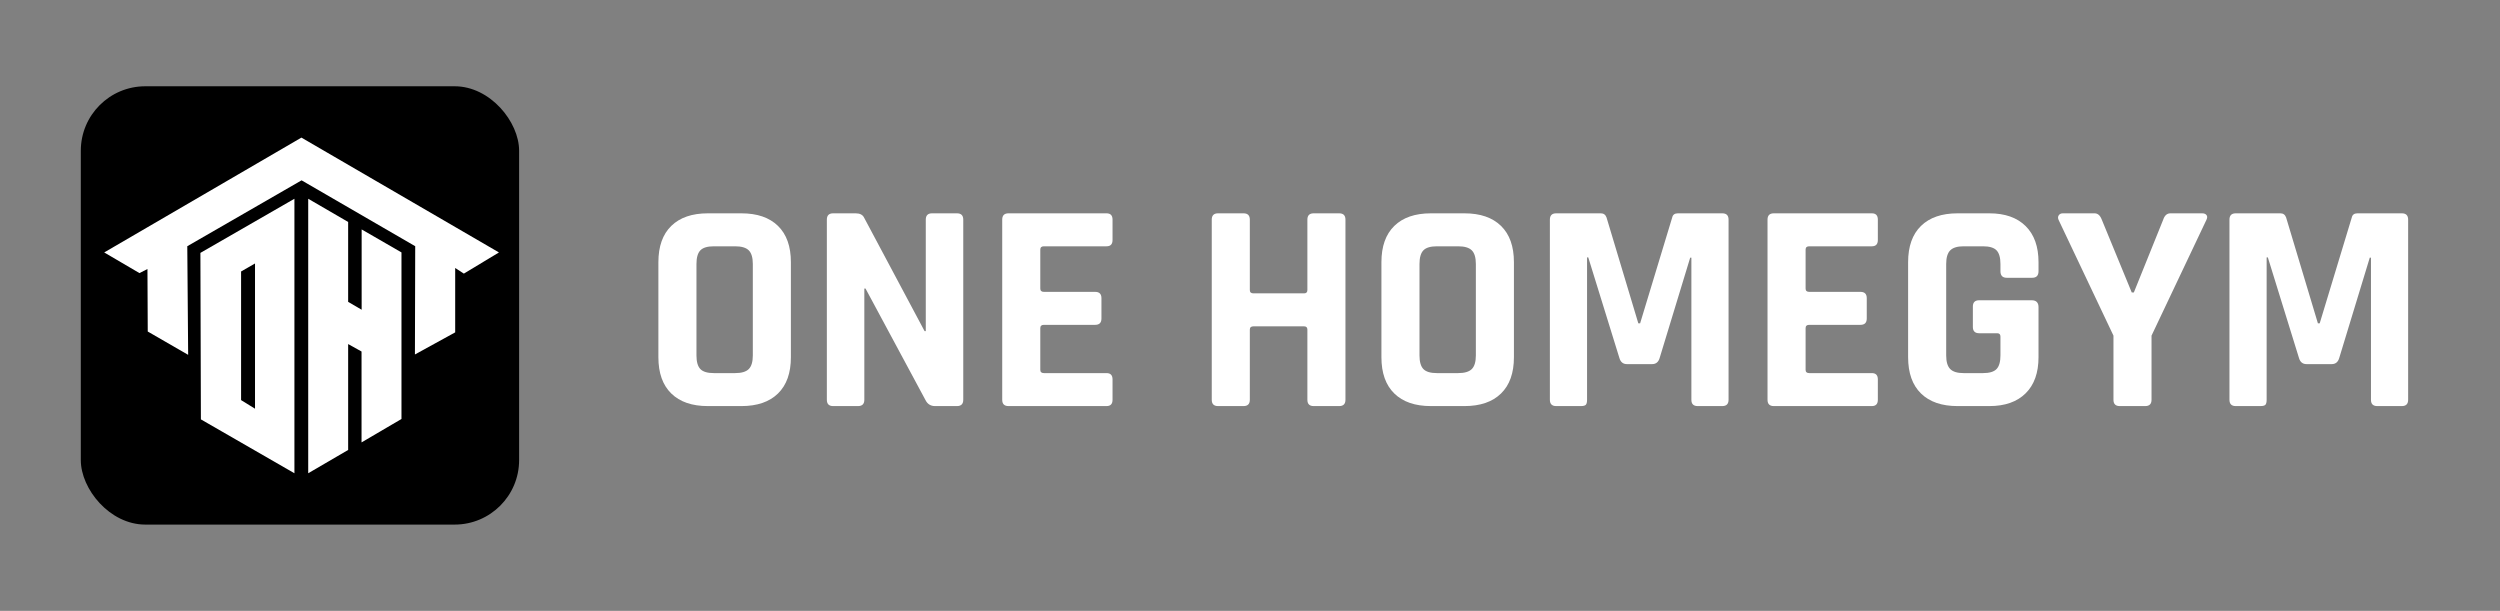
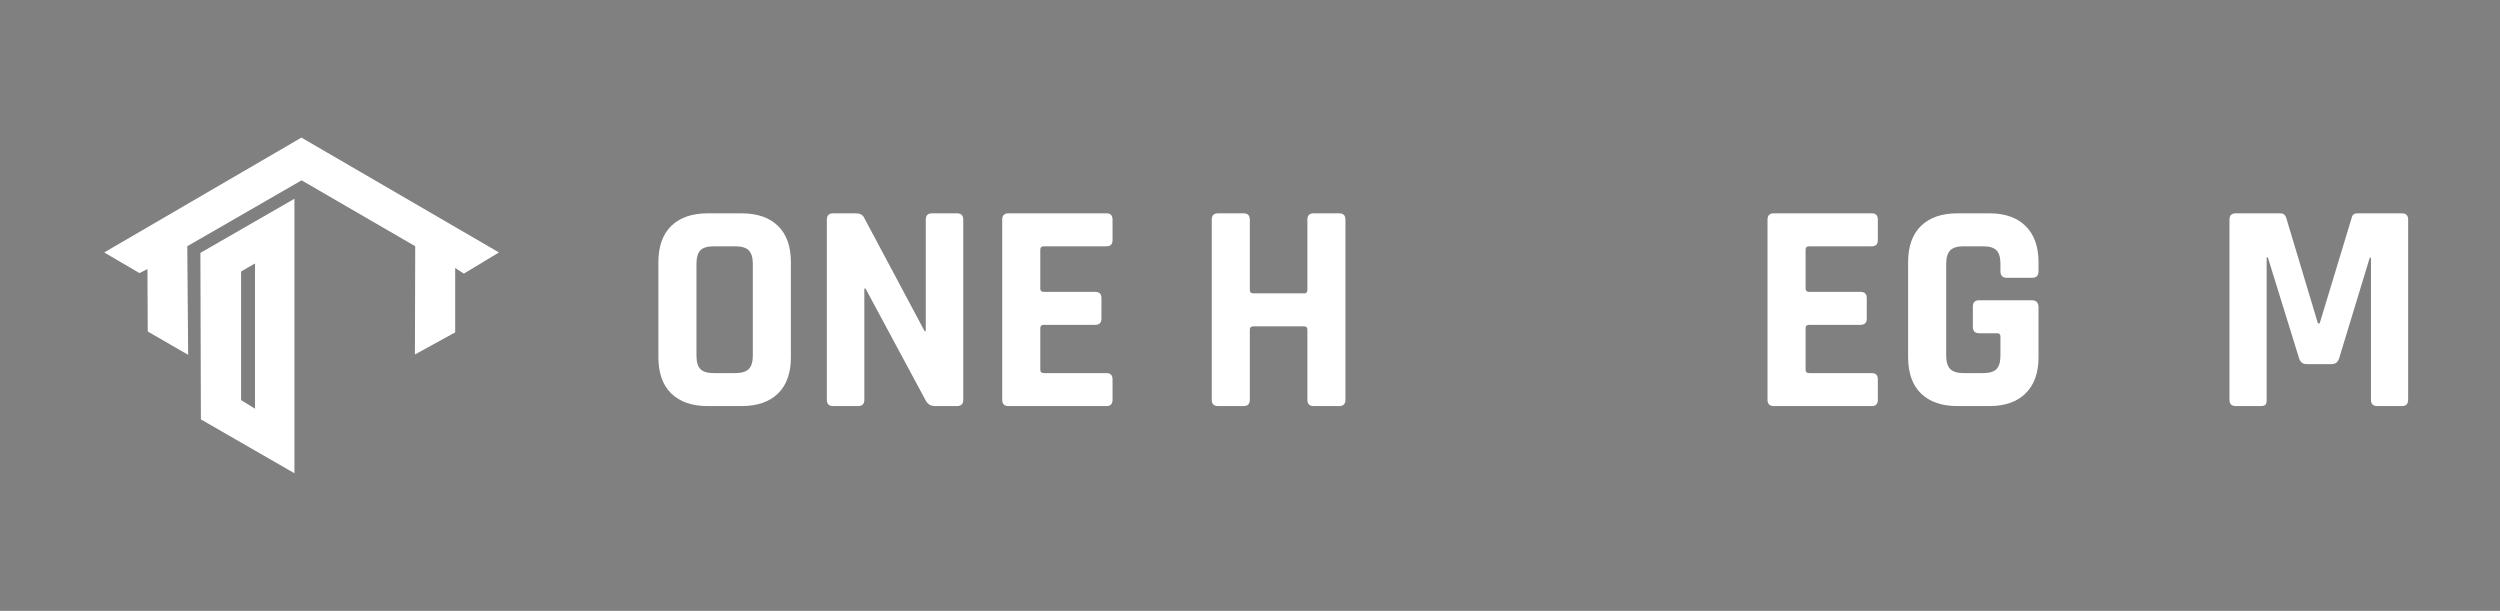
<svg xmlns="http://www.w3.org/2000/svg" viewBox="0 0 4420 1080" data-name="Calque 1" id="Calque_1">
  <rect x="0" y="0" width="4420" height="1080" fill="#808080" stroke="none" />
-   <rect ry="114.01" rx="114.01" height="774.94" width="774.94" y="152.53" x="142.86" />
  <path fill="#fff" d="M184.26,446.31c116.21-67.68,232.42-135.36,348.63-203.03,116.42,67.68,232.83,135.36,349.25,203.03-20.67,12.48-41.34,24.96-62.01,37.44-5.12-3.31-10.24-6.62-15.35-9.94v113.81c-23.73,13.03-47.45,26.07-71.18,39.1.17-63.8.34-127.6.51-191.41-66.97-38.83-133.94-77.66-200.9-116.49-67.36,38.83-134.72,77.66-202.08,116.49.51,64.02,1.03,128.03,1.54,192.05-23.82-13.75-47.63-27.5-71.45-41.24-.17-36.84-.34-73.67-.51-110.51-4.71,2.41-9.41,4.83-14.12,7.24-20.77-12.18-41.55-24.36-62.32-36.54Z" />
  <path fill="#fff" d="M354.31,447.09c.29,98.12.57,196.25.86,294.37,55.12,31.75,110.24,63.51,165.36,95.26v-485.32c-55.41,31.9-110.81,63.79-166.22,95.69ZM450.86,722.58c-8.21-5.07-16.42-10.13-24.63-15.2v-227.4c8.21-4.72,16.42-9.43,24.63-14.15v256.75Z" />
-   <path fill="#fff" d="M544.92,351.4c23.54,13.68,47.08,27.37,70.61,41.05v141.23c7.95,4.64,15.9,9.29,23.86,13.93v-141.99c23.47,13.55,46.95,27.1,70.42,40.65v294.48c-23.54,13.8-47.08,27.61-70.61,41.41v-160.69c-7.89-4.39-15.78-8.78-23.67-13.17v187.22c-23.54,13.73-47.08,27.46-70.61,41.19v-485.32Z" />
  <g>
    <path fill="#fff" d="M1310.84,717.95h-59.36c-27.92,0-49.47-7.42-64.66-22.26-15.2-14.84-22.79-36.21-22.79-64.13v-168.01c0-27.91,7.59-49.29,22.79-64.13,15.19-14.84,36.74-22.26,64.66-22.26h59.36c27.91,0,49.46,7.42,64.66,22.26,15.19,14.84,22.79,36.22,22.79,64.13v168.01c0,27.92-7.6,49.29-22.79,64.13-15.2,14.84-36.75,22.26-64.66,22.26ZM1262.08,659.65h37.63c11.3,0,19.34-2.39,24.11-7.16s7.16-12.8,7.16-24.11v-161.65c0-11.3-2.39-19.34-7.16-24.11s-12.81-7.16-24.11-7.16h-37.63c-11.31,0-19.26,2.39-23.85,7.16-4.6,4.77-6.89,12.81-6.89,24.11v161.65c0,11.31,2.29,19.34,6.89,24.11,4.59,4.77,12.54,7.16,23.85,7.16Z" />
    <path fill="#fff" d="M1517,717.95h-43.99c-7.42,0-11.13-3.71-11.13-11.13v-318.53c0-7.42,3.71-11.13,11.13-11.13h39.75c7.42,0,12.36,2.48,14.84,7.42l107.06,200.87h2.12v-197.16c0-7.42,3.71-11.13,11.13-11.13h43.99c7.42,0,11.13,3.71,11.13,11.13v318.53c0,7.42-3.71,11.13-11.13,11.13h-38.69c-7.78,0-13.43-3.53-16.96-10.6l-106-197.16h-2.12v196.63c0,7.42-3.71,11.13-11.13,11.13Z" />
    <path fill="#fff" d="M1956.37,717.95h-173.31c-7.42,0-11.13-3.71-11.13-11.13v-318.53c0-7.42,3.71-11.13,11.13-11.13h173.31c7.06,0,10.6,3.71,10.6,11.13v36.04c0,7.42-3.54,11.13-10.6,11.13h-110.77c-4.24,0-6.36,1.95-6.36,5.83v68.9c0,3.89,2.12,5.83,6.36,5.83h90.63c7.42,0,11.13,3.71,11.13,11.13v36.04c0,7.42-3.71,11.13-11.13,11.13h-90.63c-4.24,0-6.36,1.95-6.36,5.83v73.67c0,3.89,2.12,5.83,6.36,5.83h110.77c7.06,0,10.6,3.71,10.6,11.13v36.04c0,7.42-3.54,11.13-10.6,11.13Z" />
    <path fill="#fff" d="M2198.56,717.95h-45.05c-7.42,0-11.13-3.71-11.13-11.13v-318.53c0-7.42,3.71-11.13,11.13-11.13h45.05c7.42,0,11.13,3.71,11.13,11.13v124.55c0,3.89,2.12,5.83,6.36,5.83h89.57c3.88,0,5.83-1.94,5.83-5.83v-124.55c0-7.42,3.71-11.13,11.13-11.13h45.05c7.42,0,11.13,3.71,11.13,11.13v318.53c0,7.42-3.71,11.13-11.13,11.13h-45.05c-7.42,0-11.13-3.71-11.13-11.13v-124.02c0-3.88-1.95-5.83-5.83-5.83h-89.57c-4.24,0-6.36,1.95-6.36,5.83v124.02c0,7.42-3.71,11.13-11.13,11.13Z" />
-     <path fill="#fff" d="M2589.17,717.95h-59.36c-27.92,0-49.47-7.42-64.66-22.26-15.2-14.84-22.79-36.21-22.79-64.13v-168.01c0-27.91,7.59-49.29,22.79-64.13,15.19-14.84,36.74-22.26,64.66-22.26h59.36c27.91,0,49.46,7.42,64.66,22.26,15.19,14.84,22.79,36.22,22.79,64.13v168.01c0,27.92-7.6,49.29-22.79,64.13-15.2,14.84-36.75,22.26-64.66,22.26ZM2540.41,659.65h37.63c11.3,0,19.34-2.39,24.11-7.16s7.16-12.8,7.16-24.11v-161.65c0-11.3-2.39-19.34-7.16-24.11s-12.81-7.16-24.11-7.16h-37.63c-11.31,0-19.26,2.39-23.85,7.16-4.6,4.77-6.89,12.81-6.89,24.11v161.65c0,11.31,2.29,19.34,6.89,24.11,4.59,4.77,12.54,7.16,23.85,7.16Z" />
-     <path fill="#fff" d="M2966.52,377.16h78.44c7.42,0,11.13,3.71,11.13,11.13v318.53c0,7.42-3.71,11.13-11.13,11.13h-43.46c-7.42,0-11.13-3.71-11.13-11.13v-251.22h-2.12l-54.06,177.55c-2.12,7.07-6.54,10.6-13.25,10.6h-44.52c-6.72,0-11.13-3.53-13.25-10.6l-55.12-178.08h-2.12v251.75c0,4.24-.71,7.15-2.12,8.75-1.42,1.59-4.42,2.38-9.01,2.38h-43.46c-7.42,0-11.13-3.71-11.13-11.13v-318.53c0-7.42,3.71-11.13,11.13-11.13h78.97c4.94,0,8.3,2.48,10.07,7.42l56.18,187.09h3.18l56.71-187.09c1.06-4.94,4.41-7.42,10.07-7.42Z" />
    <path fill="#fff" d="M3309.43,717.95h-173.31c-7.42,0-11.13-3.71-11.13-11.13v-318.53c0-7.42,3.71-11.13,11.13-11.13h173.31c7.06,0,10.6,3.71,10.6,11.13v36.04c0,7.42-3.54,11.13-10.6,11.13h-110.77c-4.24,0-6.36,1.95-6.36,5.83v68.9c0,3.89,2.12,5.83,6.36,5.83h90.63c7.42,0,11.13,3.71,11.13,11.13v36.04c0,7.42-3.71,11.13-11.13,11.13h-90.63c-4.24,0-6.36,1.95-6.36,5.83v73.67c0,3.89,2.12,5.83,6.36,5.83h110.77c7.06,0,10.6,3.71,10.6,11.13v36.04c0,7.42-3.54,11.13-10.6,11.13Z" />
    <path fill="#fff" d="M3517.18,717.95h-56.18c-27.92,0-49.47-7.42-64.66-22.26-15.2-14.84-22.79-36.21-22.79-64.13v-168.01c0-27.91,7.59-49.29,22.79-64.13,15.19-14.84,36.74-22.26,64.66-22.26h56.18c27.56,0,48.93,7.51,64.13,22.52,15.19,15.02,22.79,36.31,22.79,63.87v15.9c0,7.78-3.71,11.66-11.13,11.66h-45.05c-7.42,0-11.13-3.88-11.13-11.66v-12.72c0-11.3-2.3-19.34-6.89-24.11-4.6-4.77-12.55-7.16-23.85-7.16h-34.45c-10.96,0-18.82,2.39-23.58,7.16-4.77,4.77-7.16,12.81-7.16,24.11v161.65c0,11.31,2.39,19.34,7.16,24.11,4.77,4.77,12.63,7.16,23.58,7.16h34.45c11.3,0,19.25-2.39,23.85-7.16,4.59-4.77,6.89-12.8,6.89-24.11v-33.39c0-3.88-1.95-5.83-5.83-5.83h-31.8c-7.42,0-11.13-3.71-11.13-11.13v-36.04c0-7.42,3.71-11.13,11.13-11.13h92.75c8.12,0,12.19,4.07,12.19,12.19v88.51c0,27.56-7.6,48.85-22.79,63.87-15.2,15.02-36.57,22.52-64.13,22.52Z" />
-     <path fill="#fff" d="M3792.78,717.95h-45.05c-7.42,0-11.13-3.71-11.13-11.13v-113.42l-96.99-204.58c-1.42-3.18-1.32-5.91.27-8.21,1.59-2.29,3.98-3.45,7.15-3.45h56.18c5.65,0,9.89,3.71,12.72,11.13l53,128.79h3.71l51.94-128.79c2.47-7.42,6.71-11.13,12.72-11.13h56.18c3.53,0,6.1,1.06,7.69,3.18,1.59,2.12,1.5,4.95-.27,8.48l-96.99,204.58v113.42c0,7.42-3.71,11.13-11.13,11.13Z" />
    <path fill="#fff" d="M4168.02,377.16h78.44c7.42,0,11.13,3.71,11.13,11.13v318.53c0,7.42-3.71,11.13-11.13,11.13h-43.46c-7.42,0-11.13-3.71-11.13-11.13v-251.22h-2.12l-54.06,177.55c-2.12,7.07-6.54,10.6-13.25,10.6h-44.52c-6.72,0-11.13-3.53-13.25-10.6l-55.12-178.08h-2.12v251.75c0,4.24-.71,7.15-2.12,8.75-1.42,1.59-4.42,2.38-9.01,2.38h-43.46c-7.42,0-11.13-3.71-11.13-11.13v-318.53c0-7.42,3.71-11.13,11.13-11.13h78.97c4.94,0,8.3,2.48,10.07,7.42l56.18,187.09h3.18l56.71-187.09c1.06-4.94,4.41-7.42,10.07-7.42Z" />
  </g>
</svg>